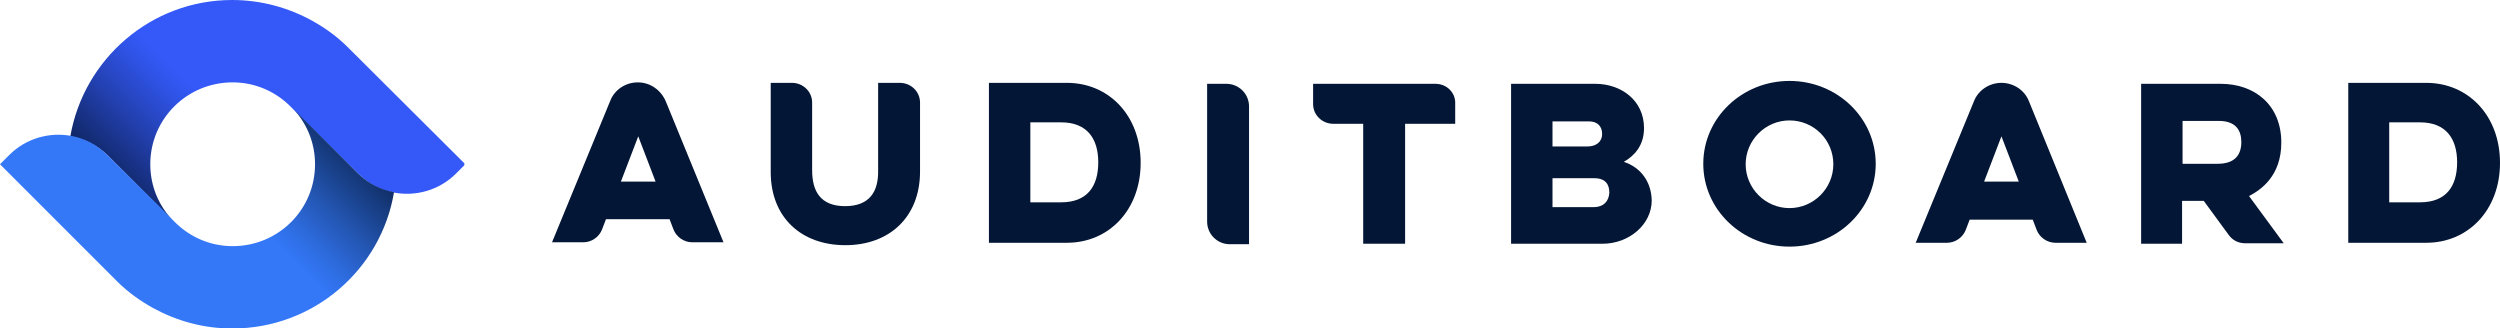
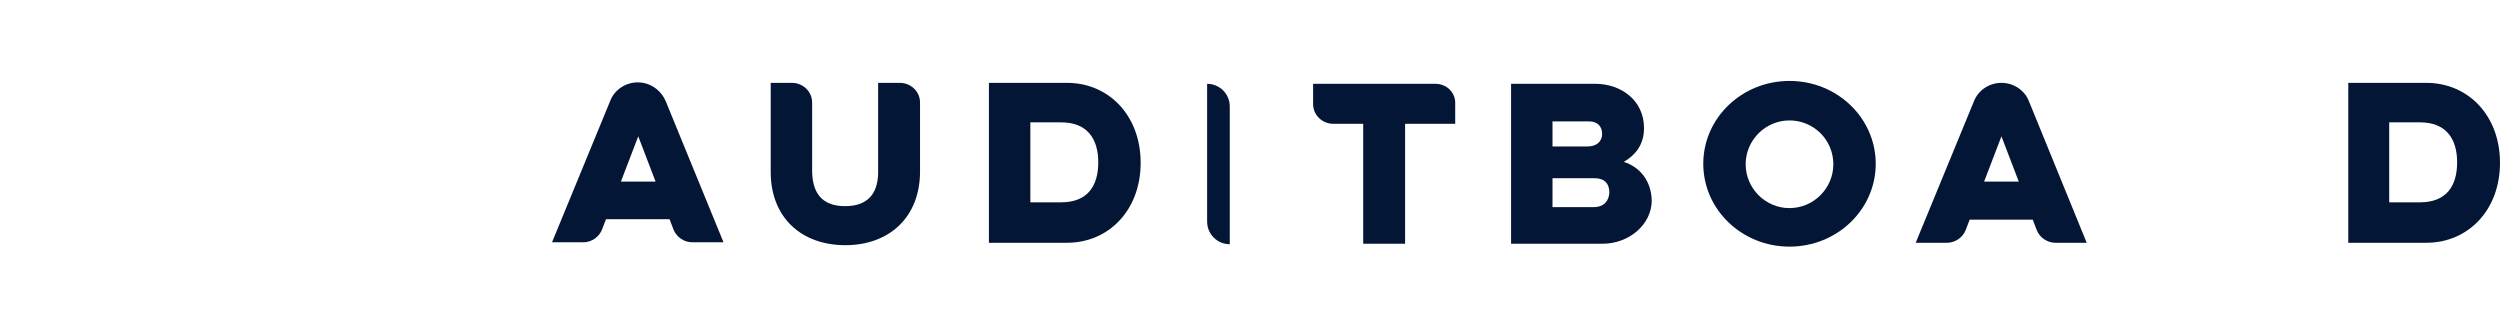
<svg xmlns="http://www.w3.org/2000/svg" xmlns:xlink="http://www.w3.org/1999/xlink" version="1.1" id="Layer_1" x="0px" y="0px" viewBox="0 0 519 68.1" style="enable-background:new 0 0 519 68.1;" xml:space="preserve">
  <style type="text/css">
	.st0{fill:#041635;}
	.st1{clip-path:url(#SVGID_00000037666010104531173950000003250875862672322729_);}
	.st2{fill:url(#SVGID_00000018215602286647110350000010503290955580907668_);}
	.st3{fill:url(#SVGID_00000139996766333188526600000014672961461933695162_);}
</style>
  <path class="st0" d="M132.4,17.1c-2.5,0-4.8,1.5-5.7,3.8l-12.1,29.4h6.5c1.7,0,3.3-1.1,3.9-2.7l0.8-2.1H139l0.8,2.1  c0.6,1.6,2.2,2.7,3.9,2.7h6.5L138.2,21C137.2,18.7,135,17.1,132.4,17.1z M128.9,37.7l3.6-9.4l3.6,9.4H128.9z" />
  <path class="st0" d="M421.2,21c-0.9-2.3-3.2-3.8-5.7-3.8c-2.5,0-4.8,1.5-5.7,3.8l-12.1,29.4h6.5c1.7,0,3.3-1.1,3.9-2.7l0.8-2.1H422  l0.8,2.1c0.6,1.6,2.2,2.7,3.9,2.7h6.5L421.2,21z M411.9,37.7l3.6-9.4l3.6,9.4H411.9z" />
  <path class="st0" d="M175.5,50.9c9.1,0,15.5-5.8,15.5-15.3V21.3c0-2.3-1.9-4.1-4.2-4.1h-4.5v18.1c0.1,4.4-1.7,7.5-6.9,7.5h0.1  c-5.2,0-6.9-3.1-6.9-7.5V21.3c0-2.3-1.9-4.1-4.2-4.1H160v18.5C160,45.2,166.4,50.9,175.5,50.9L175.5,50.9z" />
  <path class="st0" d="M213.9,25.4h6.4c5.4,0,7.7,3.4,7.7,8.3c0,5-2.3,8.3-7.7,8.3h-6.4V25.4z M205.3,50.4h16.2  c8.7,0,15.3-6.8,15.3-16.6v0c0-9.8-6.6-16.6-15.3-16.6h-16.2V50.4z" />
  <path class="st0" d="M496,25.4h6.4c5.4,0,7.7,3.4,7.7,8.3c0,5-2.3,8.3-7.7,8.3H496V25.4z M487.5,50.4h16.2c8.7,0,15.3-6.8,15.3-16.6  v0c0-9.8-6.6-16.6-15.3-16.6h-16.2V50.4z" />
-   <path class="st0" d="M259.3,50.7h-4c-2.6,0-4.7-2.1-4.7-4.7V17.4h4c2.6,0,4.7,2.1,4.7,4.7V50.7z" />
+   <path class="st0" d="M259.3,50.7h-4c-2.6,0-4.7-2.1-4.7-4.7V17.4c2.6,0,4.7,2.1,4.7,4.7V50.7z" />
  <path class="st0" d="M298,17.4h-25.4v4.2c0,2.3,1.9,4.1,4.2,4.1h6.2v24.9h8.7V25.7h10.4v-4.2C302.2,19.3,300.4,17.4,298,17.4z" />
  <path class="st0" d="M337.1,33.6c2.1-1.2,4.2-3.3,4.2-7c0-5.8-4.8-9.2-10.1-9.2h-17.5v33.2h19c5.5,0,10.2-4,10.2-9  C342.8,37.6,340.5,34.7,337.1,33.6z M322.3,25.2h7.6c1.7,0,2.7,1,2.7,2.6c0,1.7-1.3,2.6-3,2.6h-7.3V25.2z M330.8,43h-8.5V37h8.7  c2.3,0,3.1,1.3,3.1,3C334,41.7,333,43,330.8,43z" />
  <path class="st0" d="M389.4,34c0,9.5-8,17.2-17.9,17.2c-9.9,0-17.9-7.7-17.9-17.2c0-9.5,8-17.2,17.9-17.2  C381.4,16.8,389.4,24.5,389.4,34z M371.5,25c-5,0-9.1,4.1-9.1,9.1c0,5,4.1,9.1,9.1,9.1c5,0,9.1-4.1,9.1-9.1  C380.6,29,376.5,25,371.5,25z" />
-   <path class="st0" d="M466.9,40.7c2.5-1.3,6.7-4.2,6.7-11.1c0-7.8-5.5-12.2-12.6-12.2h-16.5v33.2h8.5v-8.9h4.5l5.2,7.1  c0.8,1.1,2,1.7,3.4,1.7h8L466.9,40.7z M460.4,34h-7.3v-8.9h7.5c3.6,0,4.7,2,4.7,4.4C465.3,32.1,464,34,460.4,34z" />
  <g>
    <defs>
      <rect id="SVGID_1_" width="96.4" height="68.1" />
    </defs>
    <clipPath id="SVGID_00000163051189671205292380000001245963420131637939_">
      <use xlink:href="#SVGID_1_" style="overflow:visible;" />
    </clipPath>
    <g style="clip-path:url(#SVGID_00000163051189671205292380000001245963420131637939_);">
      <linearGradient id="SVGID_00000029029581379167476610000000292475655110970812_" gradientUnits="userSpaceOnUse" x1="72.353" y1="57.987" x2="21.94" y2="7.524" gradientTransform="matrix(1 0 0 -1 0 67.956)">
        <stop offset="0" style="stop-color:#3459F8" />
        <stop offset="0.4" style="stop-color:#3459F8" />
        <stop offset="0.459" style="stop-color:#2F53E6" />
        <stop offset="0.578" style="stop-color:#2442B5" />
        <stop offset="0.745" style="stop-color:#112869" />
        <stop offset="0.85" style="stop-color:#041635" />
      </linearGradient>
-       <path style="fill:url(#SVGID_00000029029581379167476610000000292475655110970812_);" d="M22.3,32.2l10.4,10.4l3.3,3.3    c-3-3.1-4.8-7.2-4.8-11.8c0-9.4,7.6-17,17.1-17c4.8,0,9.1,2,12.2,5.2c1,1,3.4,3.4,3.4,3.4l10.4,10.3c2.2,2.2,4.8,3.5,7.6,4    c4.5,0.8,9.3-0.5,12.8-4l1.9-1.9L72.2,9.8c-2.2-2.2-4.7-4-7.4-5.5C59.9,1.6,54.2,0,48.2,0C31.4,0,17.4,12.2,14.6,28.3    C17.4,28.8,20.1,30.1,22.3,32.2z" />
      <linearGradient id="SVGID_00000107586402838015840990000016206734489584854144_" gradientUnits="userSpaceOnUse" x1="24.136" y1="9.745" x2="74.549" y2="60.209" gradientTransform="matrix(1 0 0 -1 0 67.956)">
        <stop offset="0" style="stop-color:#3478F8" />
        <stop offset="0.4" style="stop-color:#3478F8" />
        <stop offset="0.459" style="stop-color:#2F6FE6" />
        <stop offset="0.578" style="stop-color:#2457B5" />
        <stop offset="0.745" style="stop-color:#113069" />
        <stop offset="0.85" style="stop-color:#041635" />
      </linearGradient>
-       <path style="fill:url(#SVGID_00000107586402838015840990000016206734489584854144_);" d="M74.2,35.9L63.9,25.6l-3.3-3.3    c3,3.1,4.8,7.2,4.8,11.8c0,9.4-7.6,17-17.1,17c-4.8,0-9.1-2-12.2-5.2c-1-1-3.4-3.4-3.4-3.4L22.3,32.2c-2.2-2.2-4.8-3.5-7.6-4    c-4.5-0.8-9.3,0.5-12.8,4L0,34.1l24.3,24.3c2.2,2.2,4.7,4,7.4,5.5c4.9,2.7,10.5,4.3,16.5,4.3c16.9,0,30.9-12.2,33.6-28.3    C79.1,39.4,76.4,38.1,74.2,35.9z" />
    </g>
  </g>
</svg>